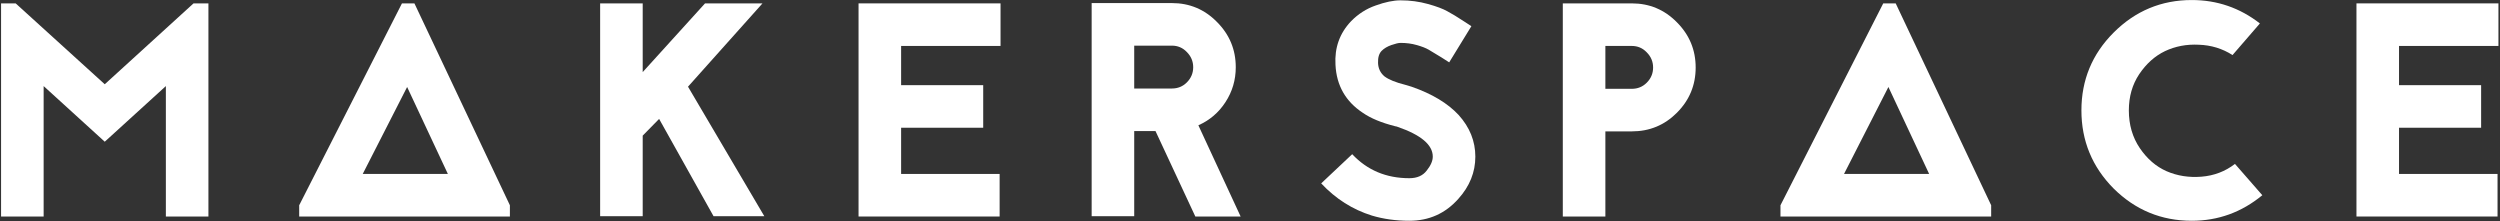
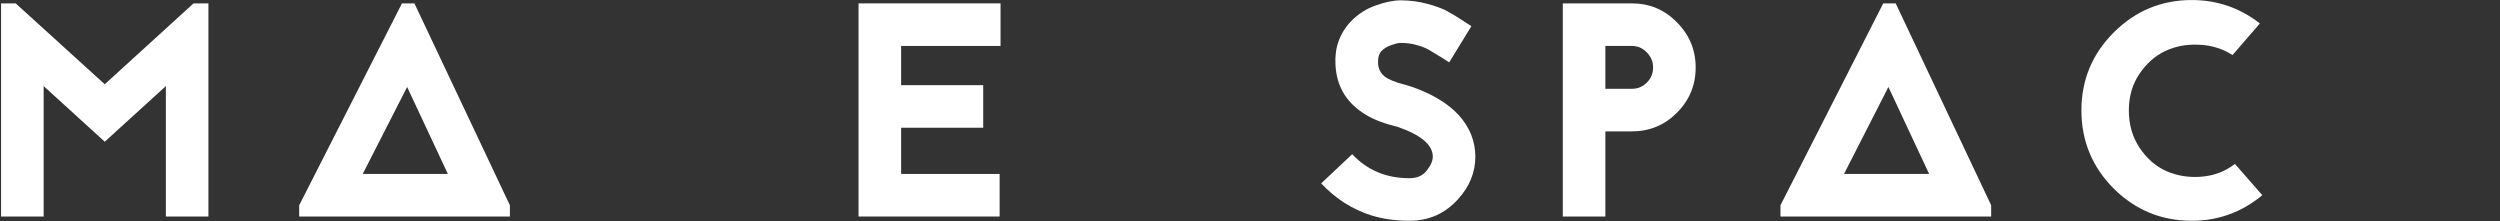
<svg xmlns="http://www.w3.org/2000/svg" width="1605" height="142" viewBox="0 0 1605 142" fill="none">
  <rect x="0" y="0" width="1605" height="142" fill="#333333" stroke="none" />
  <path d="M106.483 139H133.81V2.169H124.245L67.249 54.09L10.057 2.169H0.688V139H28.015V55.262L67.249 90.982L106.483 55.262V139Z" fill="white" />
  <path d="M266.059 2.169H258.056L192.08 131.778V139H327.35V131.778L266.059 2.169ZM232.876 111.673L261.374 55.847L287.53 111.673H232.876Z" fill="white" />
-   <path d="M458.096 138.805L423.156 76.343L412.616 87.078V138.805H385.289V2.169H412.616V46.283L452.631 2.169H489.522L441.7 55.652L490.693 138.805H458.096Z" fill="white" />
  <path d="M642.344 2.169V29.496H578.516V54.676H631.218V82.003H578.516V111.673H641.759V139H551.188V2.169H642.344Z" fill="white" />
-   <path d="M796.485 139H767.401L741.831 84.15H728.167V138.805H700.84V1.974H752.371C763.692 1.974 773.322 6.008 781.26 14.076C789.328 22.144 793.362 31.838 793.362 43.16C793.362 51.358 791.15 58.84 786.725 65.607C782.431 72.244 776.64 77.189 769.353 80.442L796.485 139ZM752.371 29.301H728.167V56.823H752.371C756.145 56.823 759.333 55.522 761.936 52.919C764.668 50.187 766.035 46.933 766.035 43.16C766.035 39.386 764.668 36.133 761.936 33.4C759.333 30.667 756.145 29.301 752.371 29.301Z" fill="white" />
  <path d="M896.612 81.222L895.636 81.027C886.917 78.815 880.02 75.952 874.945 72.439C863.884 65.151 858.029 54.871 857.378 41.598C856.727 30.667 860.046 21.363 867.333 13.685C871.887 9.001 877.158 5.617 883.144 3.535C889.26 1.323 894.595 0.217 899.149 0.217C905.266 0.217 911.121 0.998 916.717 2.559C922.312 4.121 926.477 5.682 929.209 7.244C931.942 8.675 935.586 10.887 940.14 13.88L944.63 16.808L930.381 40.036L925.501 36.913C921.727 34.571 918.929 32.879 917.107 31.838C915.285 30.797 912.748 29.821 909.495 28.91C906.372 28 902.923 27.544 899.149 27.544C897.848 27.544 895.896 28 893.294 28.91C890.691 29.821 888.609 31.058 887.047 32.619C885.356 34.311 884.575 36.913 884.705 40.427C884.835 43.94 886.202 46.803 888.804 49.016C891.537 51.097 896.026 52.919 902.273 54.481C903.314 54.741 904.615 55.132 906.176 55.652C919.32 60.207 929.405 66.258 936.432 73.805C943.589 81.743 947.167 90.657 947.167 100.547C947.167 110.567 943.524 119.611 936.236 127.679C927.908 137.048 917.433 141.733 904.81 141.733C896.222 141.733 888.219 140.627 880.801 138.414C868.309 134.511 857.443 127.614 848.204 117.724L868.114 98.985C877.743 109.265 889.975 114.406 904.81 114.406C909.755 114.406 913.464 112.779 915.936 109.526C918.539 106.272 919.84 103.279 919.84 100.547C919.84 92.999 912.293 86.623 897.198 81.418L896.612 81.222Z" fill="white" />
  <path d="M1003.32 2.169H1047.63C1058.95 2.169 1068.58 6.203 1076.52 14.271C1084.59 22.339 1088.62 32.034 1088.62 43.355C1088.62 54.676 1084.59 64.371 1076.52 72.439C1068.58 80.377 1058.95 84.346 1047.63 84.346H1030.65V139H1003.32V2.169ZM1030.65 57.018H1047.63C1051.4 57.018 1054.59 55.717 1057.19 53.114C1059.93 50.382 1061.29 47.129 1061.29 43.355C1061.29 39.581 1059.93 36.328 1057.19 33.595C1054.59 30.862 1051.4 29.496 1047.63 29.496H1030.65V57.018Z" fill="white" />
  <path d="M1217.04 2.169H1209.04L1143.06 131.778V139H1278.33V131.778L1217.04 2.169ZM1183.86 111.673L1212.36 55.847L1238.51 111.673H1183.86Z" fill="white" />
  <path d="M1450.85 15.052L1433.28 35.352C1426.78 31.188 1419.56 28.976 1411.62 28.715C1403.81 28.325 1396.59 29.691 1389.95 32.814C1383.44 35.938 1377.91 40.882 1373.36 47.649C1368.94 54.286 1366.72 62.028 1366.72 70.877C1366.72 80.116 1369.07 88.184 1373.75 95.081C1378.44 101.978 1384.16 106.923 1390.93 109.916C1397.82 112.909 1405.31 114.08 1413.37 113.43C1421.44 112.779 1428.6 110.046 1434.85 105.231L1452.41 125.336C1439.14 136.267 1424.05 141.733 1407.13 141.733C1387.61 141.733 1370.89 134.836 1356.96 121.042C1343.17 107.118 1336.27 90.397 1336.27 70.877C1336.27 51.358 1343.17 34.701 1356.96 20.907C1370.89 6.984 1387.61 0.022 1407.13 0.022C1423.39 0.022 1437.97 5.032 1450.85 15.052Z" fill="white" />
-   <path d="M1604 2.169V29.496H1540.17V54.676H1592.88V82.003H1540.17V111.673H1603.42V139H1512.85V2.169H1604Z" fill="white" />
</svg>